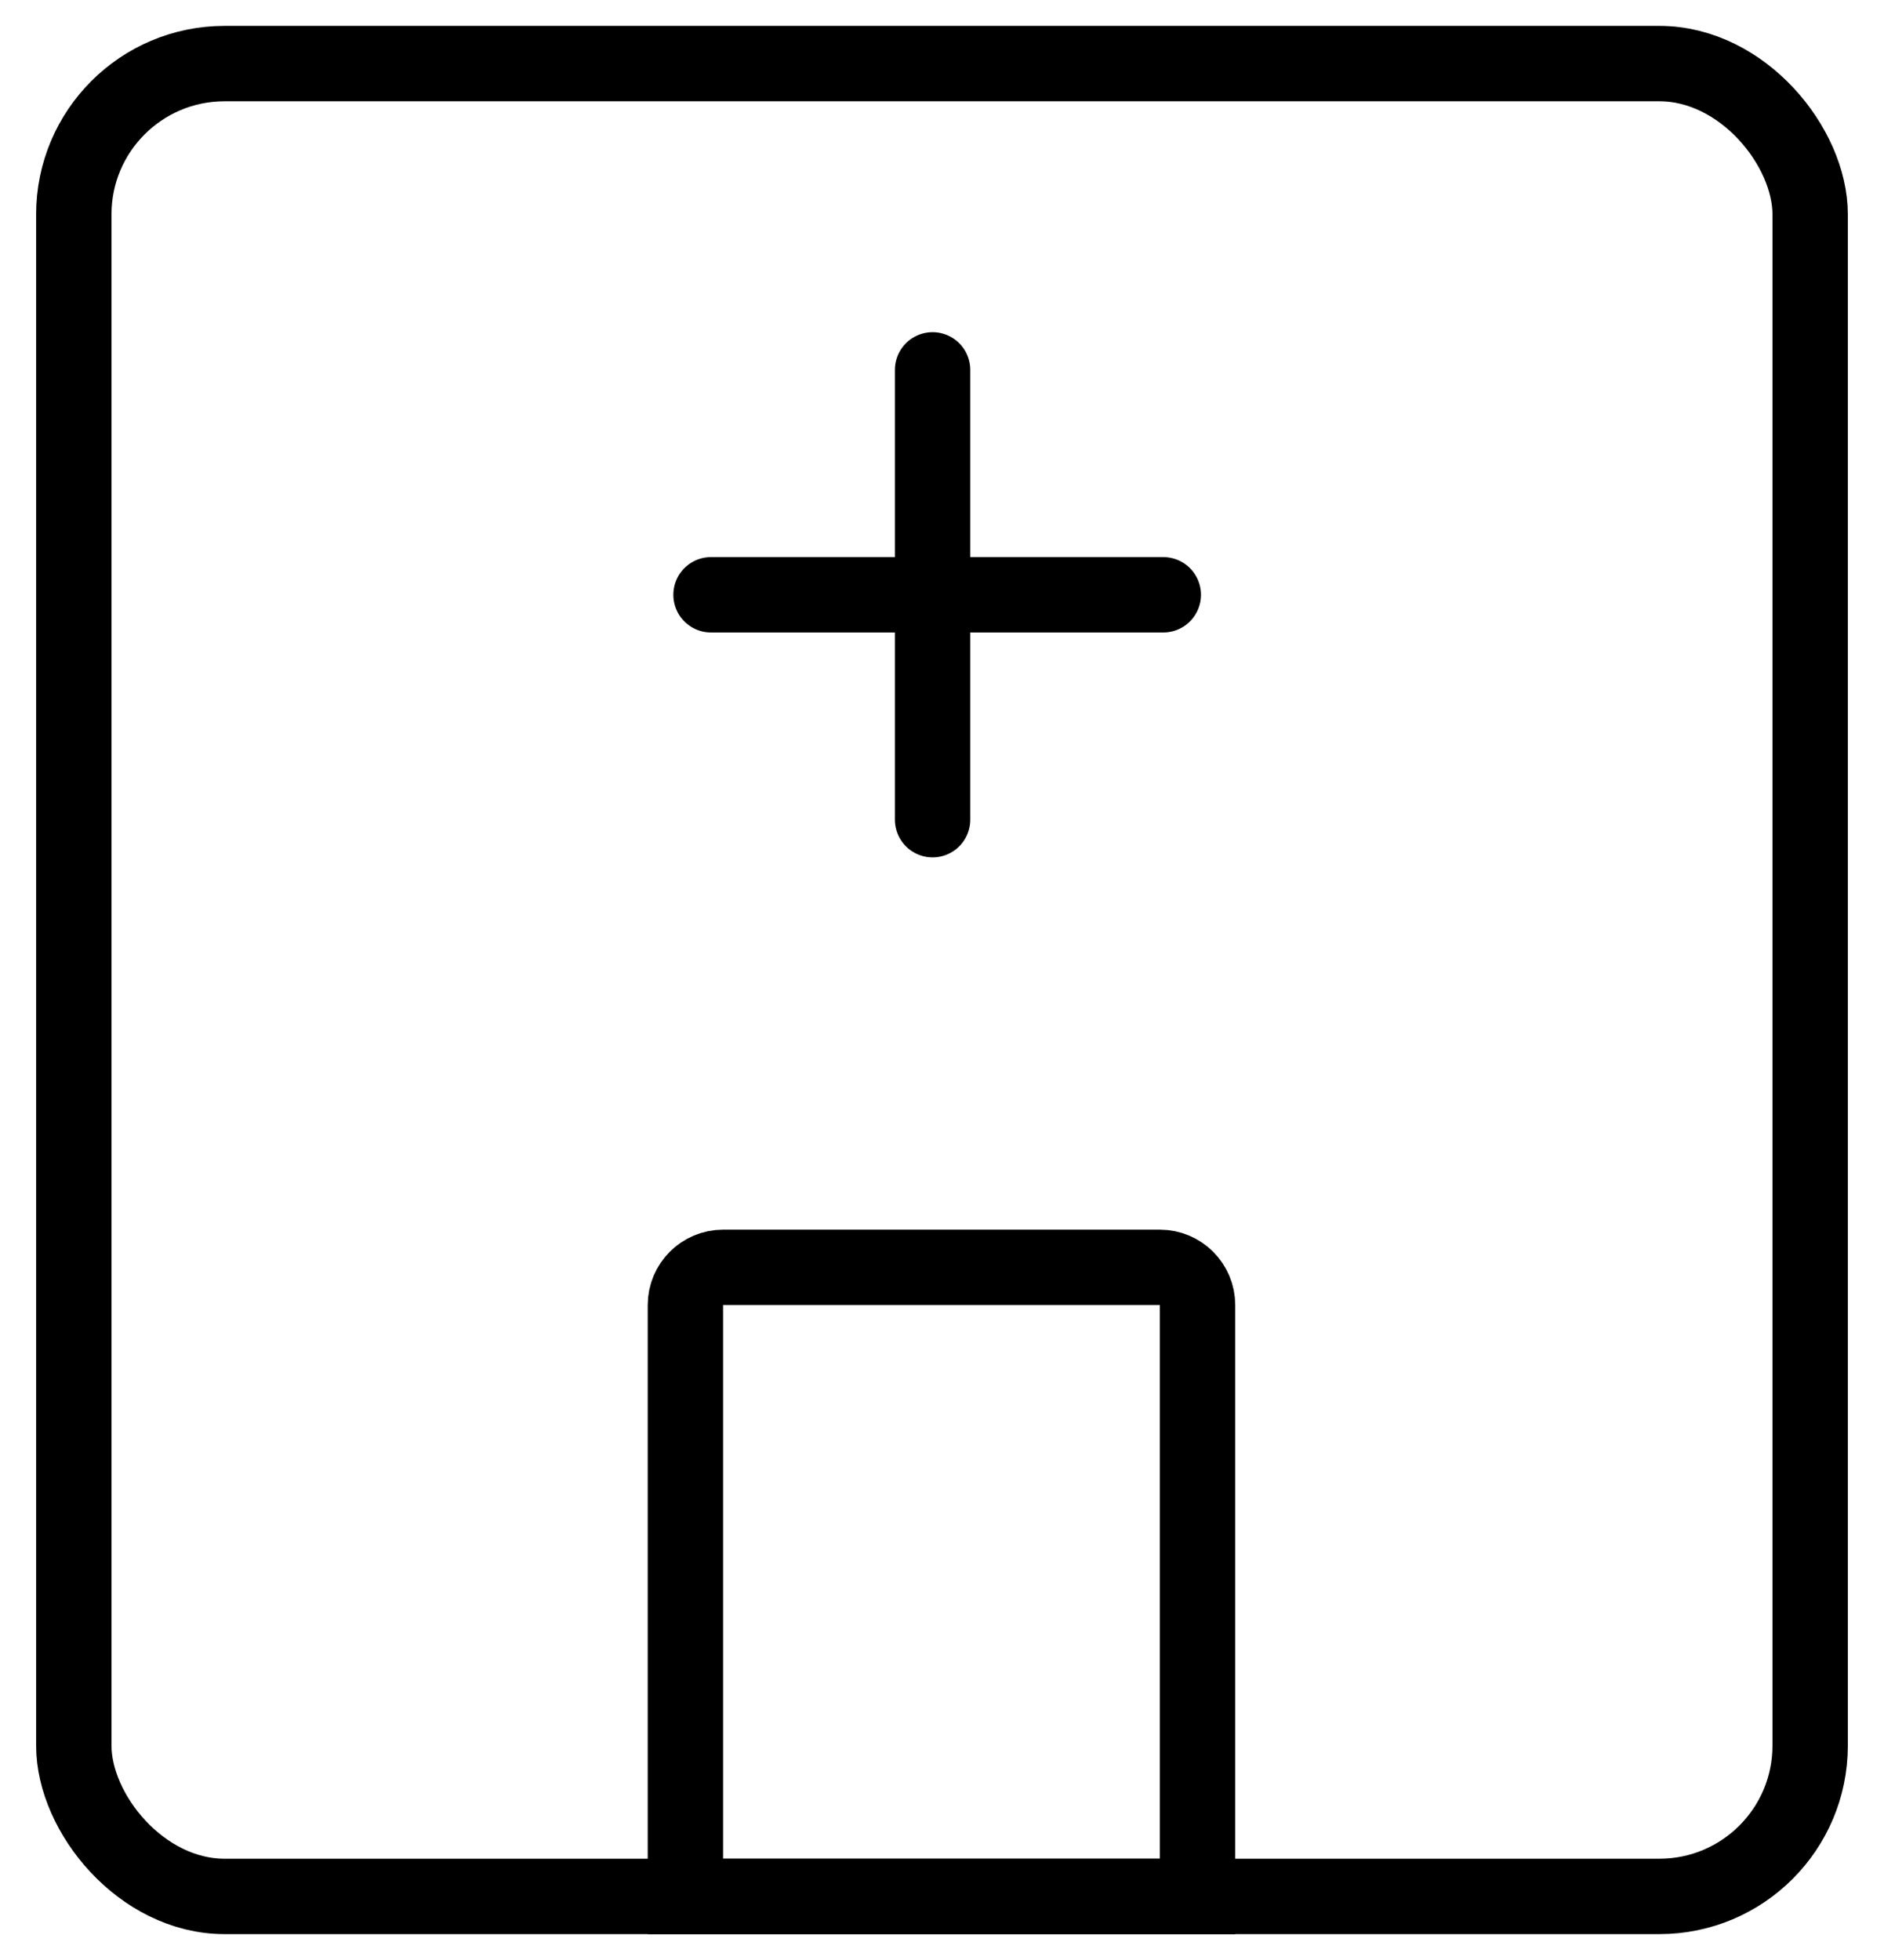
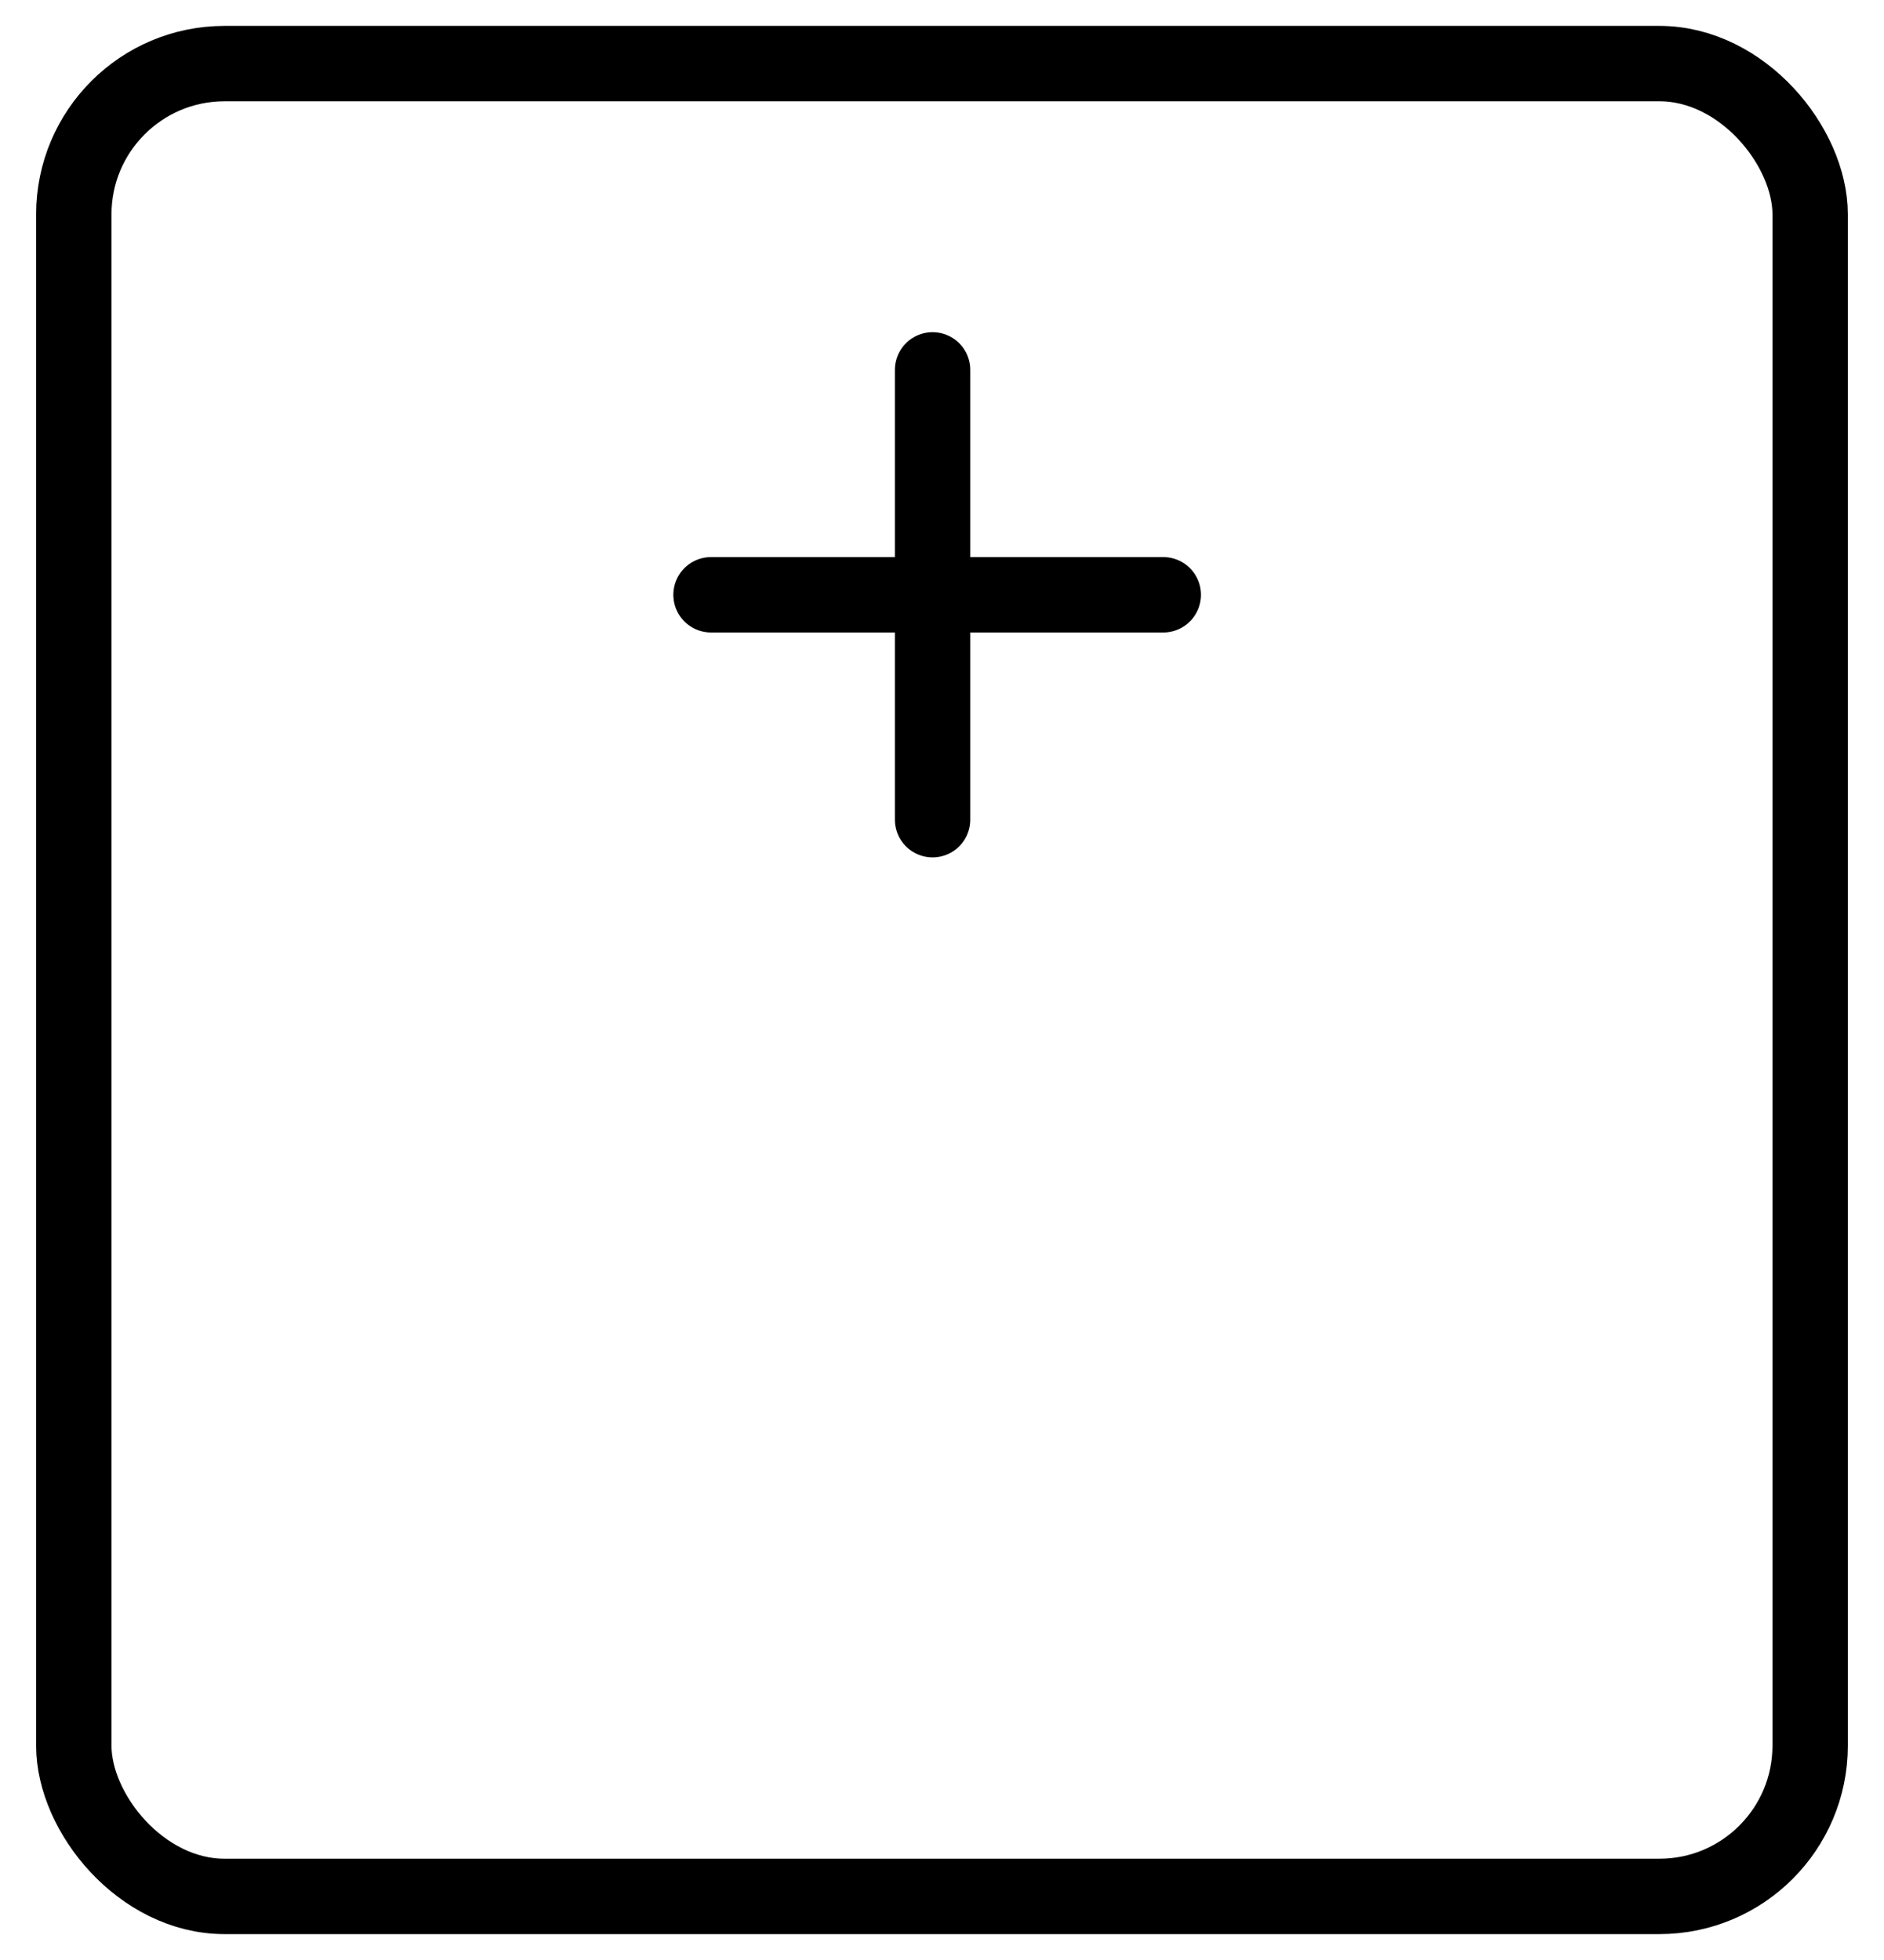
<svg xmlns="http://www.w3.org/2000/svg" width="50" height="52" viewBox="0 0 50 52" fill="none">
  <rect x="1.959" y="1.687" width="46.081" height="48.626" rx="4" stroke="black" stroke-width="2" />
-   <path d="M18.19 34.624C18.19 34.072 18.638 33.624 19.19 33.624H30.782C31.334 33.624 31.782 34.072 31.782 34.624V50.313H18.19V34.624Z" stroke="black" stroke-width="2" />
  <path d="M24.75 21.747V15.78M24.75 9.813V15.78M24.75 15.78H30.873M24.75 15.78H18.87" stroke="black" stroke-width="2" stroke-linecap="round" stroke-linejoin="round" />
</svg>